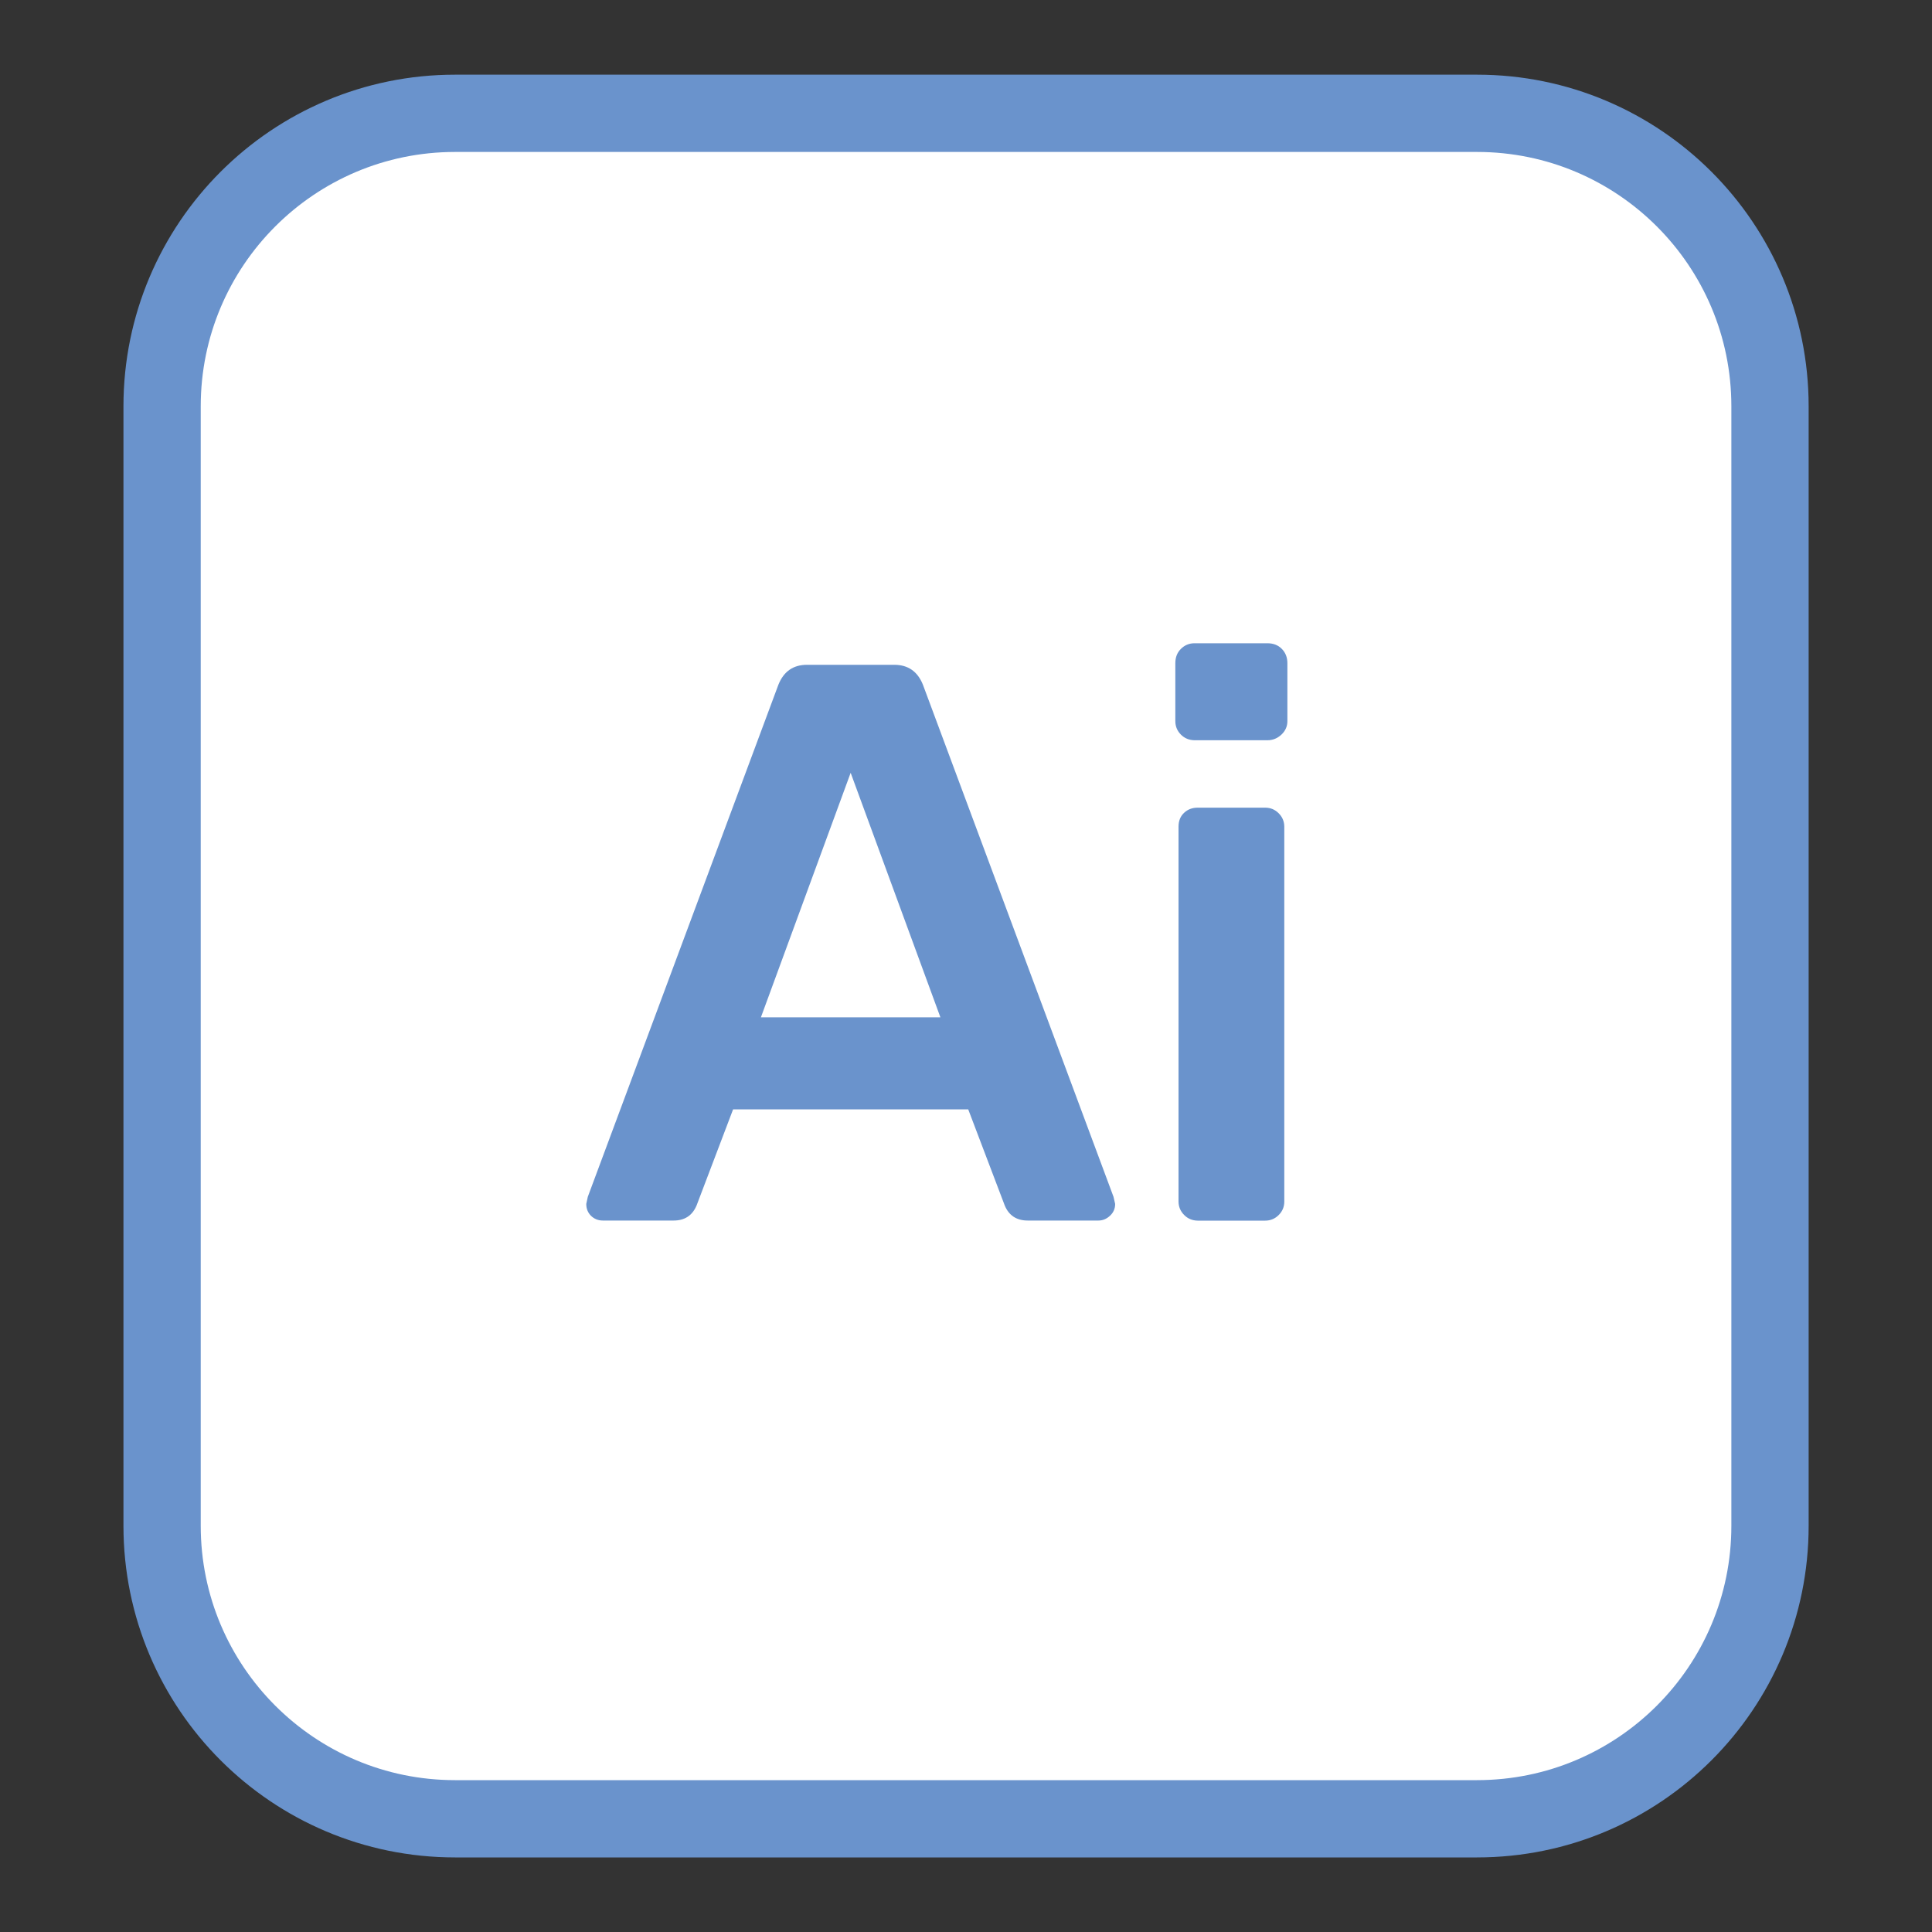
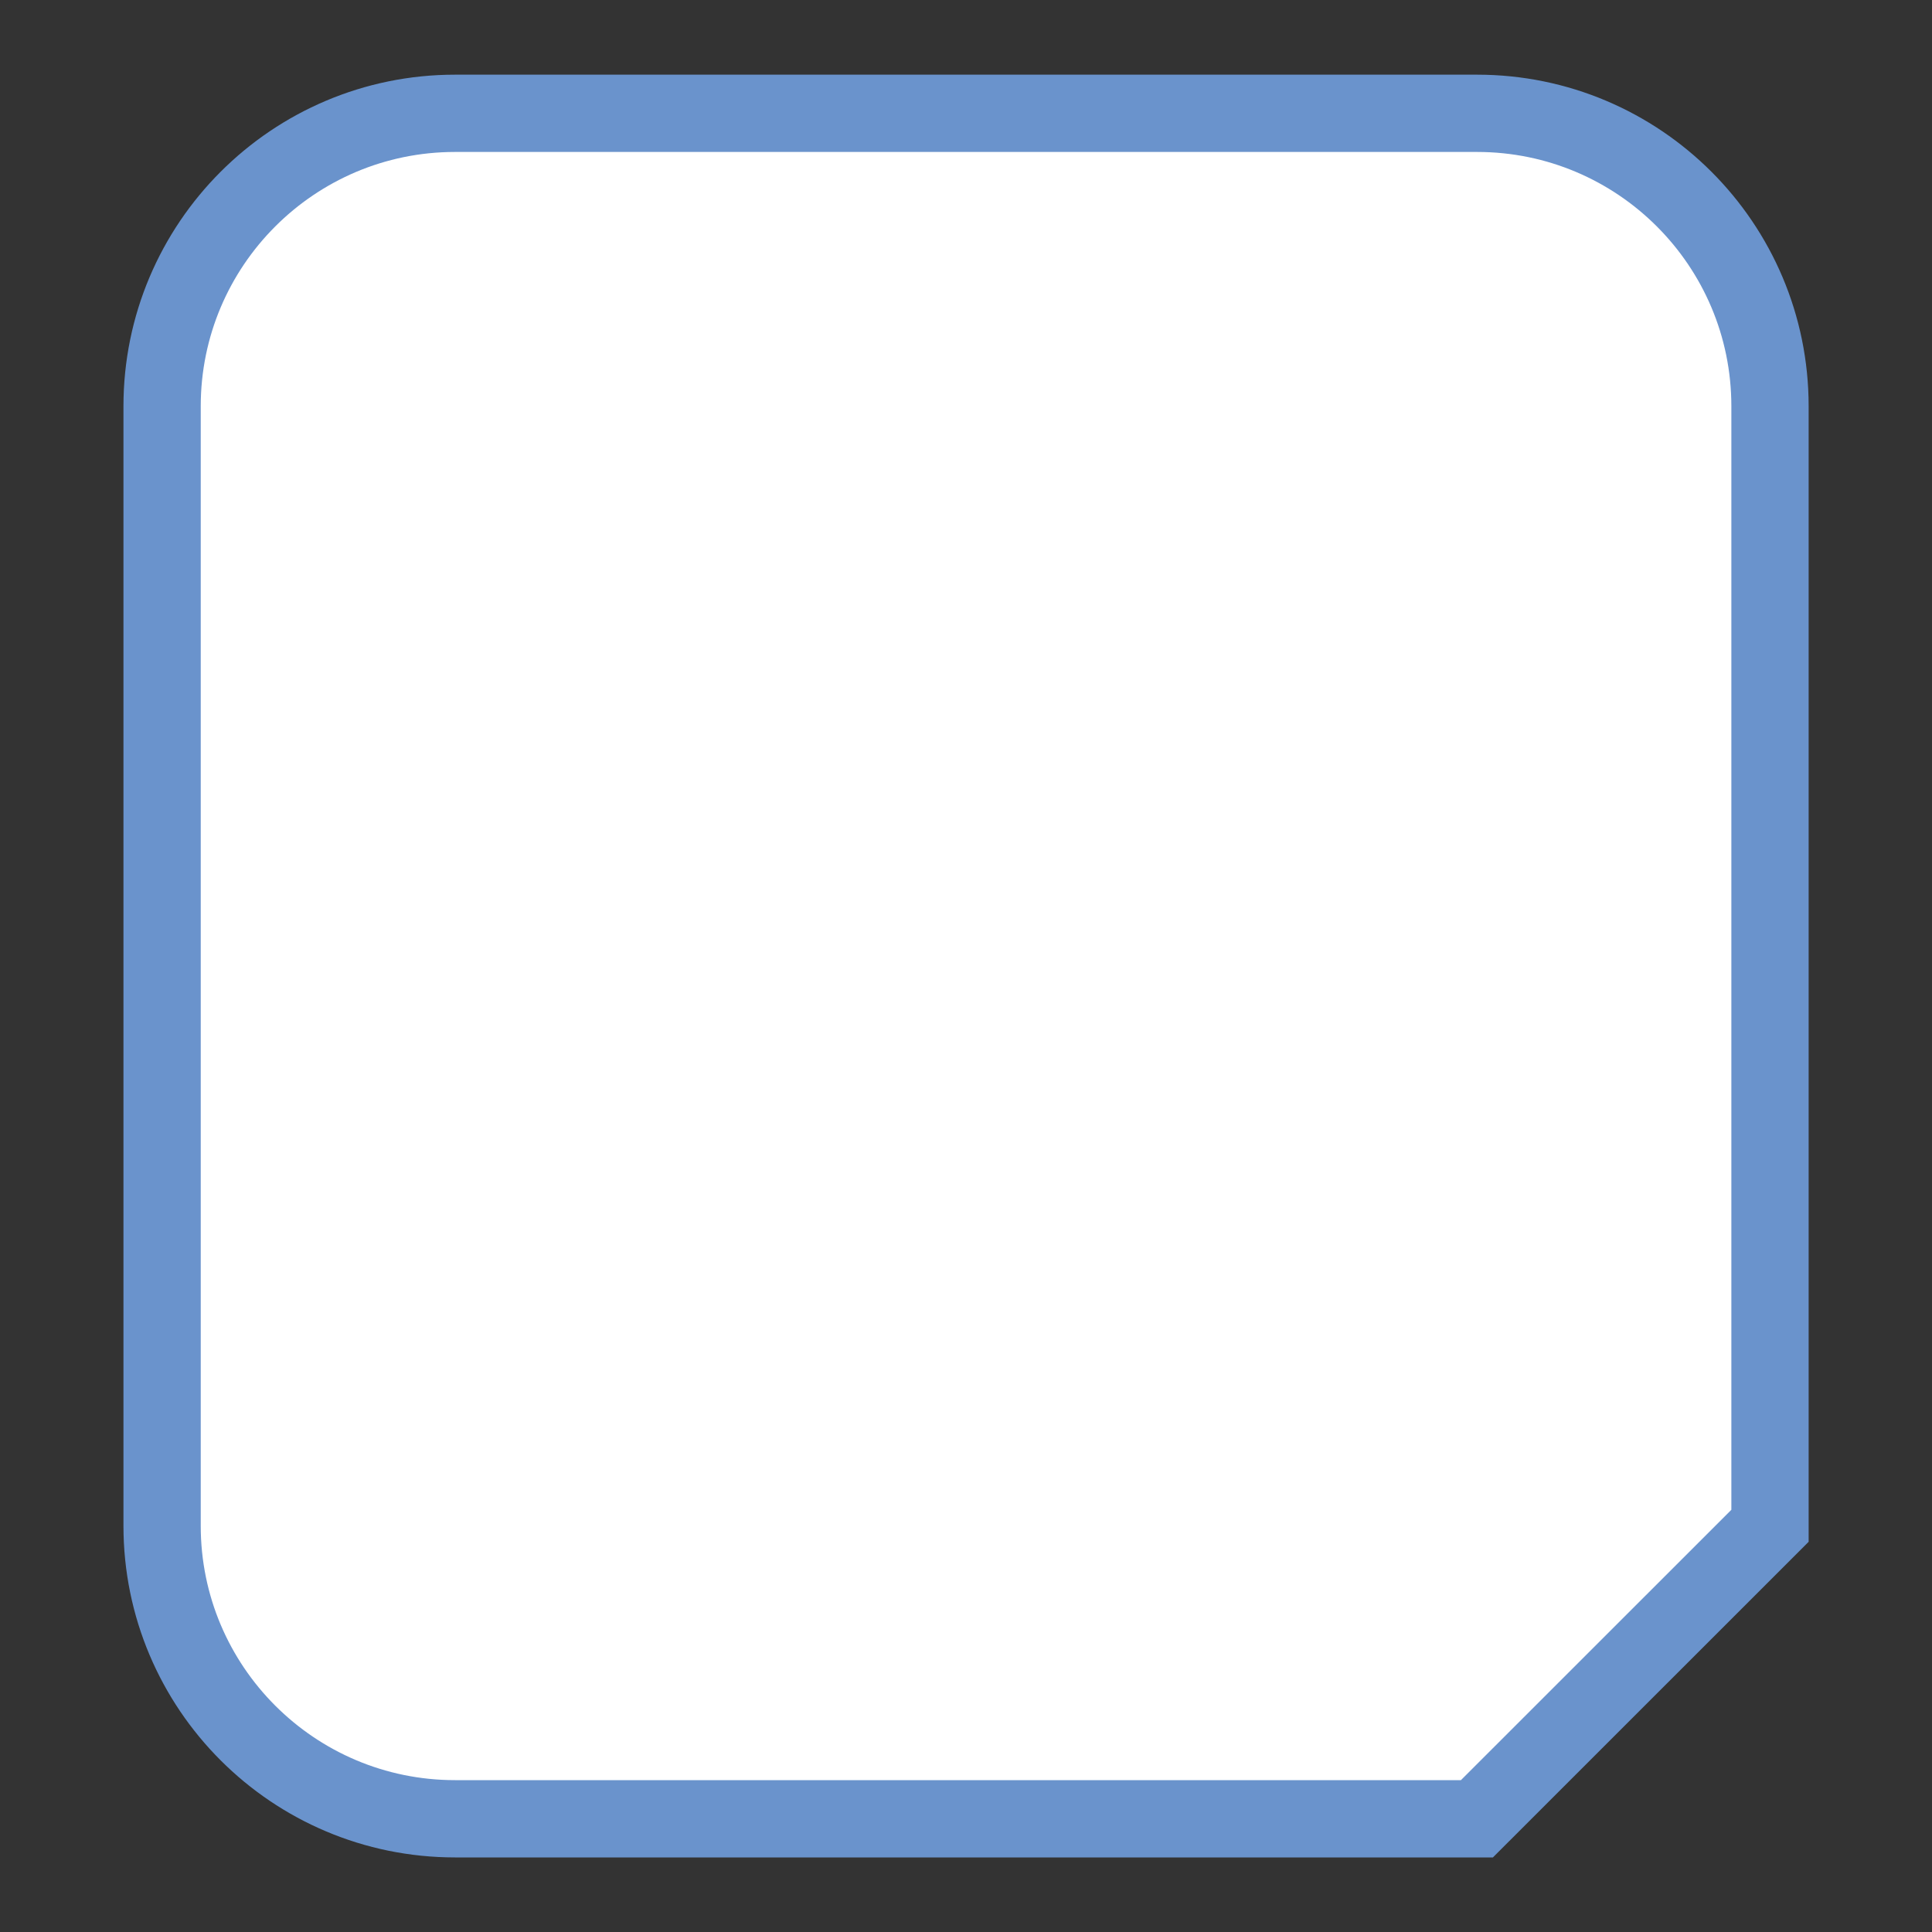
<svg xmlns="http://www.w3.org/2000/svg" xml:space="preserve" style="enable-background:new 0 0 200 200;" viewBox="0 0 200 200" y="0px" x="0px" id="Layer_1" version="1.1">
  <rect x="0" y="0" width="200" height="200" fill="#333333" stroke="none" />
  <style type="text/css">
	.st0{fill:#FFFFFF;stroke:#6A93CC;stroke-width:8;stroke-miterlimit:10;}
	.st1{fill:#6A93CC;}
	.st2{fill:#FFFFFF;stroke:#6A93CC;stroke-width:9;stroke-miterlimit:10;}
	.st3{fill-rule:evenodd;clip-rule:evenodd;fill:#6A93CC;}
</style>
-   <path d="M152.89,188.28H47.11c-16.75,0-30.33-13.58-30.33-30.33V42.06c0-16.75,13.58-30.33,30.33-30.33h105.79  c16.75,0,30.33,13.58,30.33,30.33v115.89C183.23,174.7,169.65,188.28,152.89,188.28z" class="st0" />
+   <path d="M152.89,188.28H47.11c-16.75,0-30.33-13.58-30.33-30.33V42.06c0-16.75,13.58-30.33,30.33-30.33h105.79  c16.75,0,30.33,13.58,30.33,30.33v115.89z" class="st0" />
  <g>
-     <path d="M61.18,125.86c-0.33-0.33-0.49-0.74-0.49-1.23l0.16-0.74l19.73-53.01c0.55-1.37,1.53-2.06,2.96-2.06h9.04   c1.42,0,2.41,0.69,2.96,2.06l19.73,53.01l0.17,0.74c0,0.49-0.18,0.9-0.54,1.23s-0.75,0.49-1.19,0.49h-7.32   c-1.15,0-1.95-0.52-2.38-1.56l-3.78-9.95H75.89l-3.78,9.95c-0.44,1.04-1.23,1.56-2.38,1.56h-7.32   C61.92,126.35,61.51,126.18,61.18,125.86z M78.77,105.31h18.58l-9.29-25.31L78.77,105.31z" class="st1" />
-     <path d="M122.25,76.05c-0.38-0.38-0.58-0.85-0.58-1.4v-6c0-0.6,0.19-1.1,0.58-1.48c0.38-0.38,0.85-0.58,1.4-0.58h7.56   c0.6,0,1.1,0.19,1.48,0.58c0.38,0.38,0.58,0.88,0.58,1.48v6c0,0.55-0.21,1.01-0.62,1.4c-0.41,0.38-0.89,0.58-1.44,0.58h-7.56   C123.1,76.62,122.63,76.43,122.25,76.05z M122.58,125.77c-0.38-0.38-0.58-0.85-0.58-1.4V85.58c0-0.6,0.19-1.08,0.58-1.44   c0.38-0.36,0.85-0.53,1.4-0.53h6.99c0.55,0,1.01,0.19,1.4,0.58c0.38,0.38,0.58,0.85,0.58,1.4v38.79c0,0.55-0.19,1.01-0.58,1.4   c-0.38,0.38-0.85,0.58-1.4,0.58h-6.99C123.43,126.35,122.96,126.16,122.58,125.77z" class="st1" />
-   </g>
+     </g>
</svg>